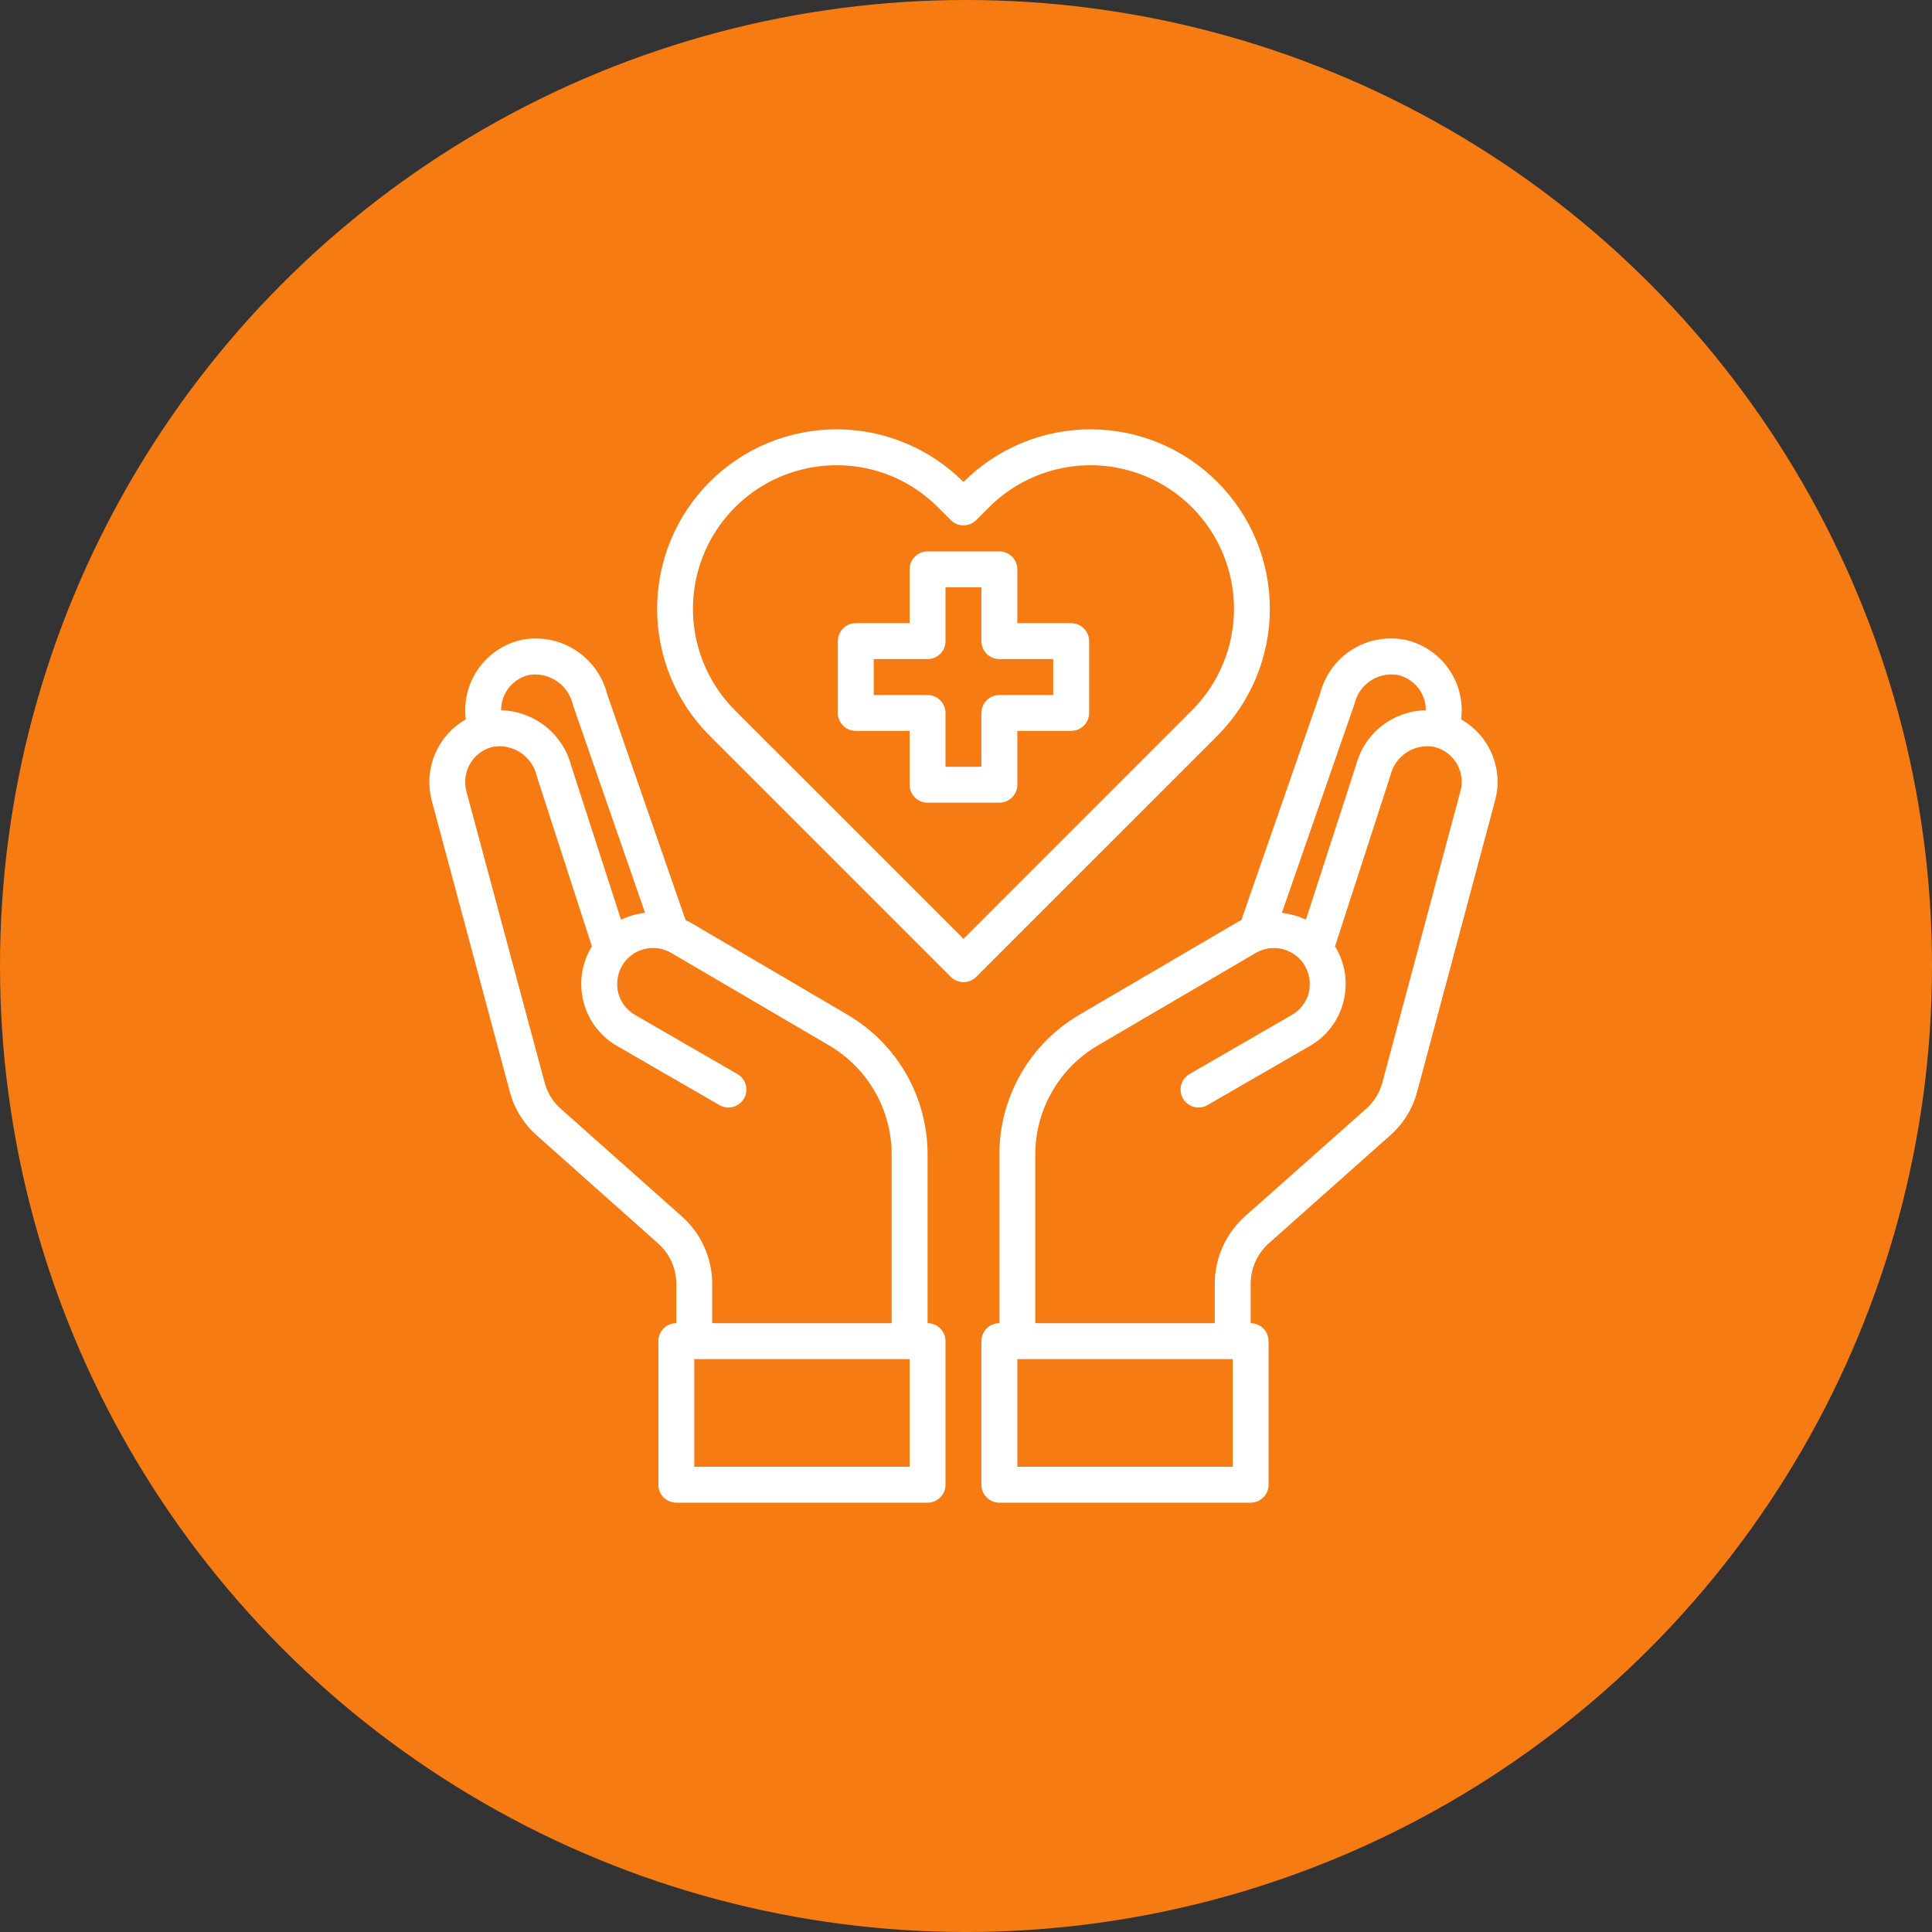
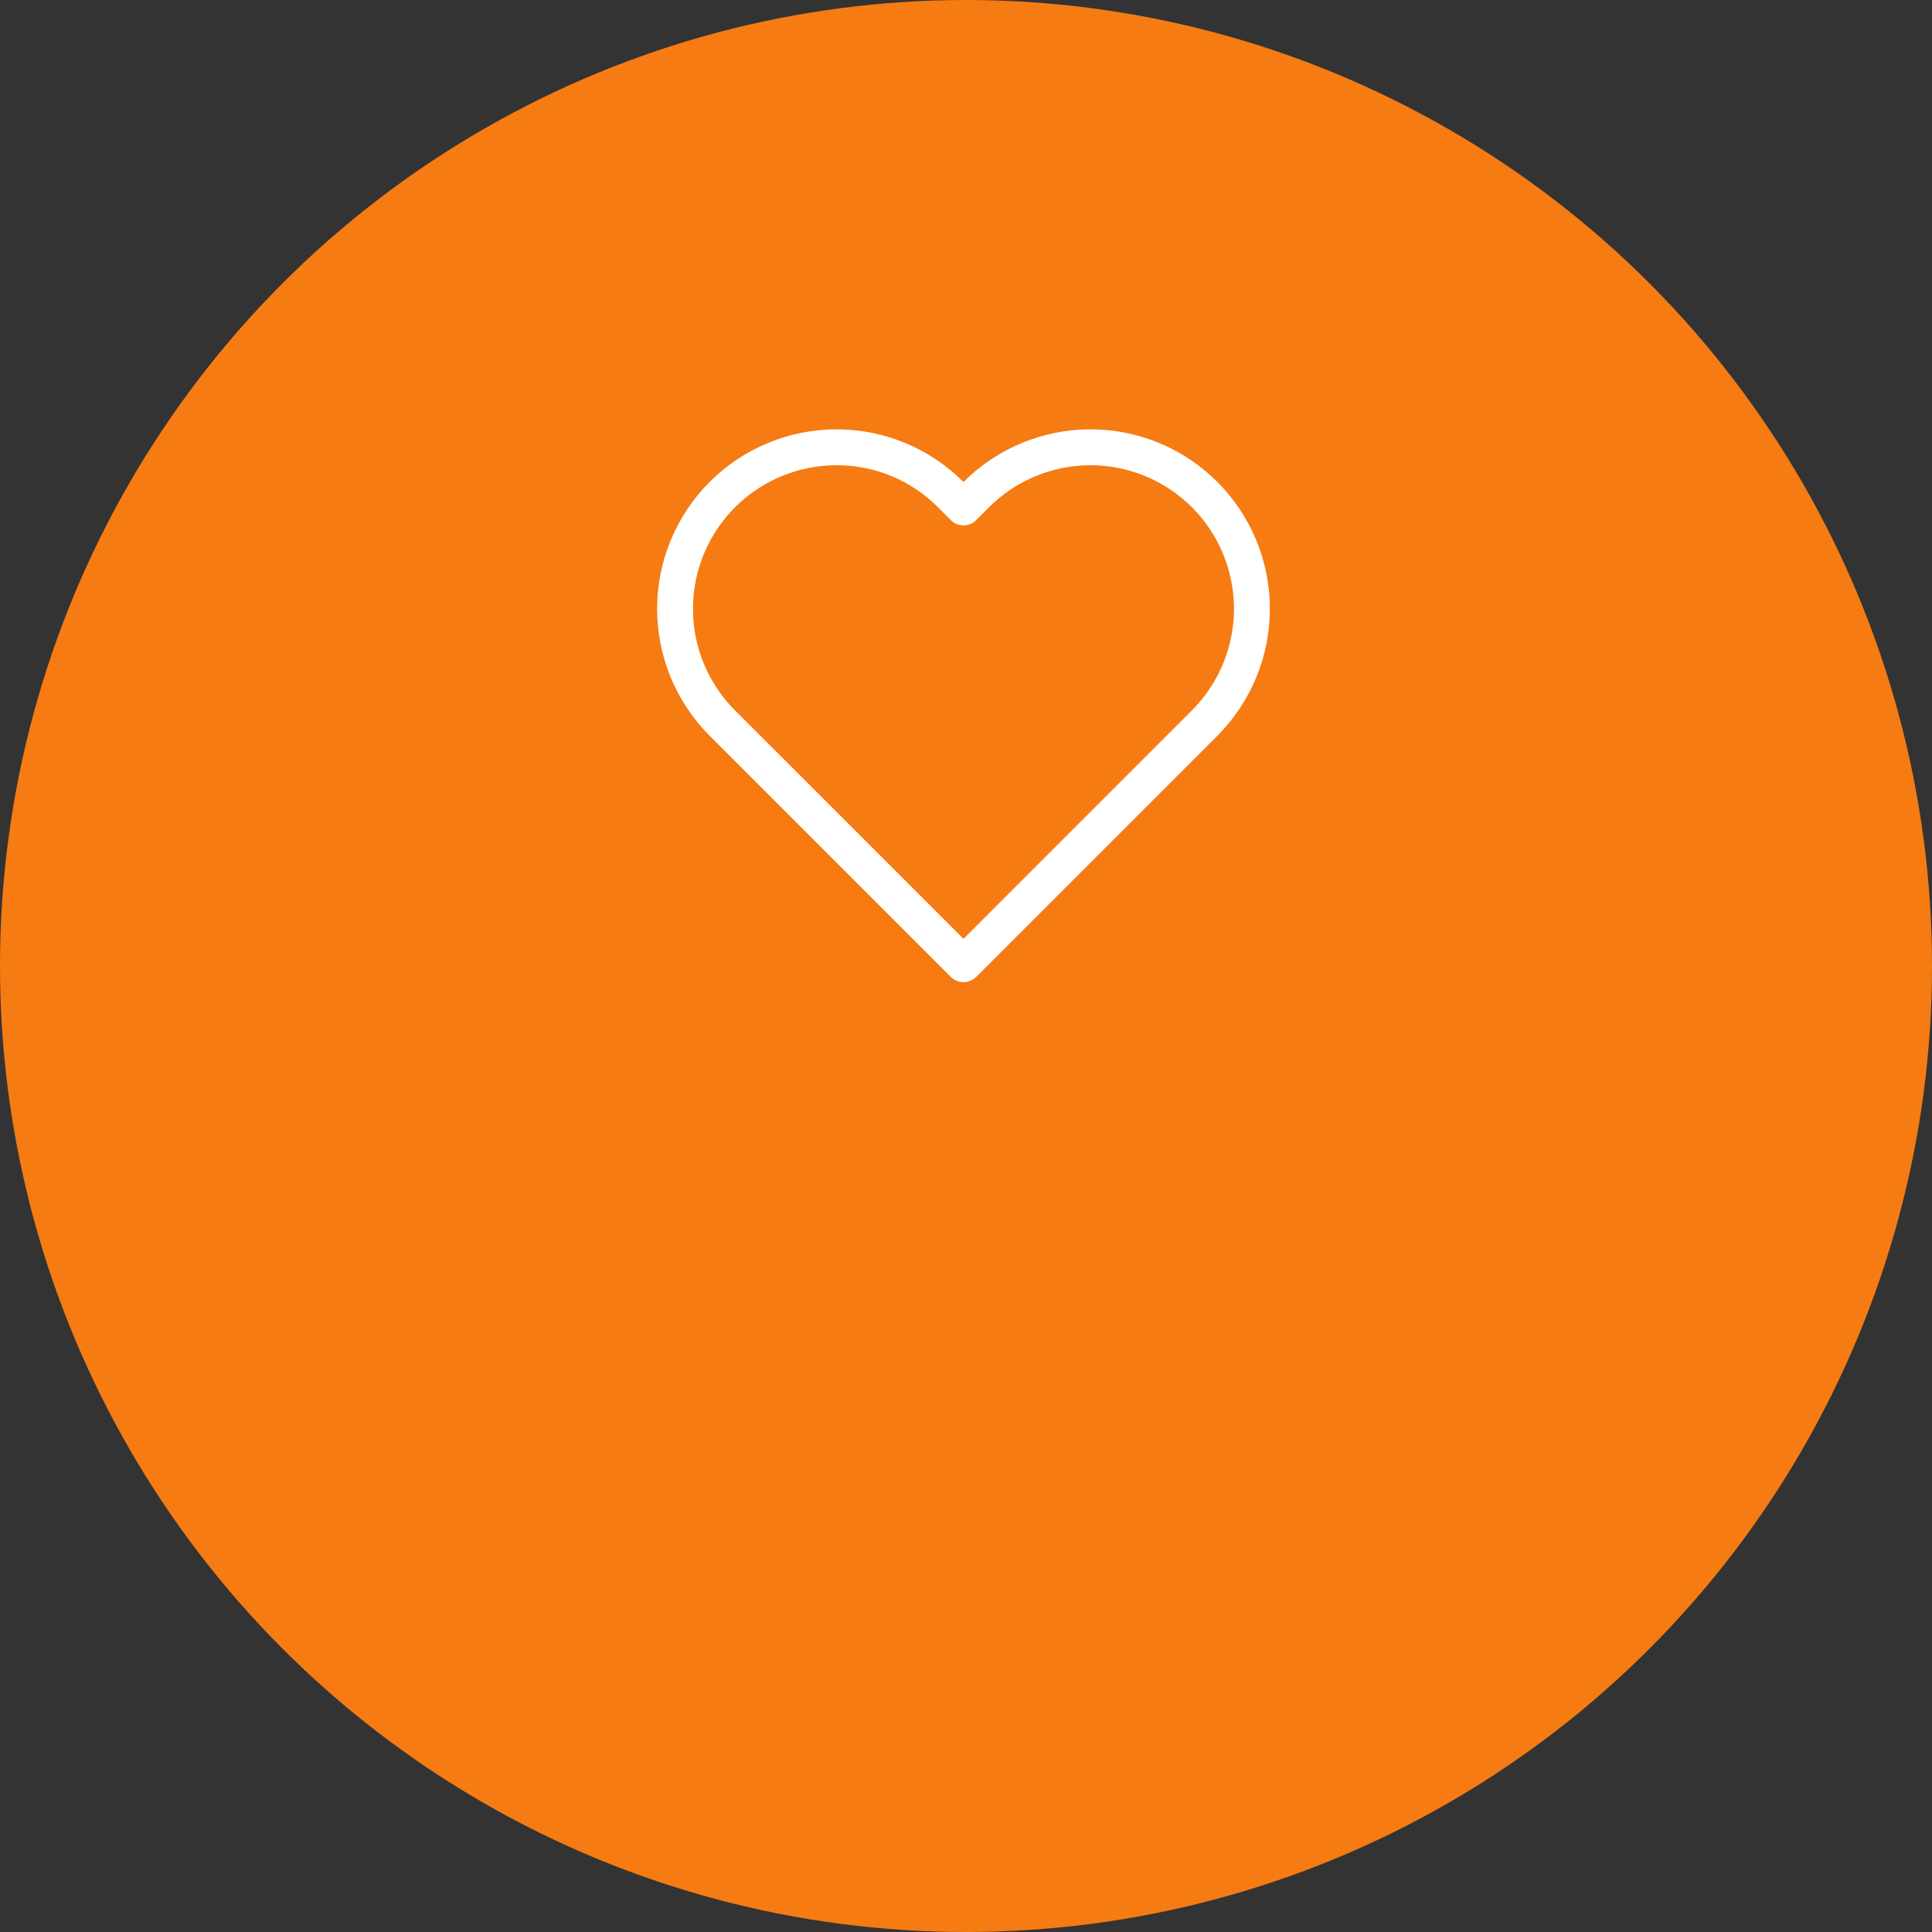
<svg xmlns="http://www.w3.org/2000/svg" width="90" height="90" viewBox="0 0 90 90" fill="none">
  <rect x="0" y="0" width="90" height="90" fill="#333333" stroke="none" />
  <circle cx="45" cy="45" r="45" fill="#F67B13" />
-   <path d="M49.899 29.031H47.391V26.523C47.391 26.301 47.303 26.088 47.146 25.931C46.989 25.775 46.776 25.687 46.555 25.687H43.21C42.988 25.687 42.776 25.775 42.619 25.931C42.462 26.088 42.374 26.301 42.374 26.523V29.031H39.866C39.644 29.031 39.431 29.119 39.275 29.276C39.118 29.433 39.03 29.645 39.03 29.867V33.212C39.03 33.433 39.118 33.646 39.275 33.803C39.431 33.96 39.644 34.048 39.866 34.048H42.374V36.556C42.374 36.778 42.462 36.99 42.619 37.147C42.776 37.304 42.988 37.392 43.21 37.392H46.555C46.776 37.392 46.989 37.304 47.146 37.147C47.303 36.99 47.391 36.778 47.391 36.556V34.048H49.899C50.121 34.048 50.333 33.96 50.49 33.803C50.647 33.646 50.735 33.433 50.735 33.212V29.867C50.735 29.645 50.647 29.433 50.49 29.276C50.333 29.119 50.121 29.031 49.899 29.031ZM49.063 32.376H46.555C46.333 32.376 46.12 32.464 45.963 32.62C45.807 32.777 45.718 32.99 45.718 33.212V35.72H44.046V33.212C44.046 32.99 43.958 32.777 43.801 32.62C43.645 32.464 43.432 32.376 43.21 32.376H40.702V30.703H43.21C43.432 30.703 43.645 30.615 43.801 30.458C43.958 30.302 44.046 30.089 44.046 29.867V27.359H45.718V29.867C45.718 30.089 45.807 30.302 45.963 30.458C46.12 30.615 46.333 30.703 46.555 30.703H49.063V32.376ZM68.067 33.513C68.084 33.365 68.093 33.218 68.093 33.069C68.088 32.303 67.823 31.561 67.339 30.966C66.856 30.372 66.183 29.96 65.434 29.8C64.586 29.639 63.709 29.806 62.979 30.267C62.249 30.728 61.722 31.448 61.504 32.283L57.825 42.868C57.771 42.89 57.718 42.915 57.666 42.944L50.275 47.275C49.144 47.939 48.206 48.887 47.554 50.025C46.901 51.163 46.557 52.451 46.555 53.763V61.639C46.333 61.639 46.12 61.727 45.963 61.884C45.807 62.041 45.718 62.253 45.718 62.475V69.164C45.718 69.386 45.807 69.598 45.963 69.755C46.12 69.912 46.333 70 46.555 70H58.26C58.482 70 58.694 69.912 58.851 69.755C59.008 69.598 59.096 69.386 59.096 69.164V62.475C59.096 62.253 59.008 62.041 58.851 61.884C58.694 61.727 58.482 61.639 58.26 61.639V59.8C58.262 59.446 58.337 59.097 58.481 58.775C58.625 58.453 58.834 58.164 59.096 57.927L64.748 52.902C65.366 52.361 65.809 51.648 66.019 50.853L69.648 37.283C69.725 37 69.764 36.708 69.765 36.414C69.761 35.824 69.603 35.245 69.305 34.736C69.007 34.226 68.58 33.805 68.067 33.513ZM63.101 32.777C63.204 32.344 63.465 31.967 63.834 31.719C64.203 31.471 64.652 31.371 65.091 31.439C65.466 31.517 65.802 31.722 66.044 32.019C66.286 32.316 66.419 32.687 66.42 33.069V33.086C65.674 33.1 64.952 33.357 64.365 33.819C63.777 34.281 63.357 34.922 63.168 35.645L60.835 42.843C60.482 42.676 60.103 42.569 59.715 42.526L63.101 32.777ZM57.424 68.328H47.391V63.311H57.424V68.328ZM68.034 36.849L64.397 50.427C64.271 50.899 64.01 51.323 63.645 51.648L57.984 56.673C57.546 57.068 57.196 57.55 56.955 58.088C56.715 58.627 56.59 59.21 56.588 59.8V61.639H48.227V53.763C48.231 52.743 48.5 51.741 49.007 50.856C49.514 49.971 50.242 49.233 51.12 48.713L58.502 44.39C58.693 44.279 58.903 44.207 59.122 44.178C59.34 44.148 59.562 44.163 59.775 44.219C59.988 44.276 60.187 44.374 60.362 44.508C60.537 44.642 60.683 44.81 60.793 45.001C61.011 45.387 61.07 45.842 60.961 46.272C60.903 46.483 60.803 46.682 60.668 46.856C60.533 47.029 60.366 47.174 60.175 47.283L55.384 50.051C55.202 50.166 55.072 50.348 55.02 50.557C54.969 50.767 55.001 50.988 55.108 51.175C55.216 51.361 55.392 51.499 55.599 51.559C55.806 51.619 56.029 51.597 56.22 51.497L61.011 48.73C61.394 48.512 61.729 48.221 61.998 47.872C62.266 47.523 62.462 47.124 62.574 46.698C62.802 45.842 62.682 44.932 62.24 44.164L62.19 44.089L64.773 36.121C64.876 35.689 65.138 35.311 65.507 35.063C65.875 34.815 66.324 34.715 66.763 34.783C67.138 34.862 67.474 35.067 67.716 35.363C67.958 35.66 68.091 36.031 68.093 36.414C68.095 36.561 68.076 36.708 68.034 36.849ZM43.21 61.639V53.763C43.208 52.451 42.864 51.163 42.211 50.025C41.559 48.887 40.62 47.939 39.489 47.275L32.098 42.935C32.048 42.91 31.99 42.894 31.939 42.868L28.286 32.342C28.073 31.495 27.546 30.761 26.811 30.288C26.077 29.816 25.19 29.642 24.331 29.8C23.581 29.96 22.909 30.372 22.426 30.966C21.942 31.561 21.676 32.303 21.672 33.069C21.672 33.218 21.68 33.365 21.697 33.513C21.185 33.805 20.758 34.226 20.46 34.736C20.162 35.245 20.003 35.824 20 36.414C20.002 36.707 20.038 36.999 20.109 37.283L23.746 50.845C23.954 51.642 24.396 52.359 25.017 52.902L30.66 57.927C30.925 58.162 31.137 58.45 31.282 58.773C31.428 59.096 31.503 59.446 31.505 59.8V61.639C31.283 61.639 31.07 61.727 30.913 61.884C30.757 62.041 30.669 62.253 30.669 62.475V69.164C30.669 69.386 30.757 69.598 30.913 69.755C31.07 69.912 31.283 70 31.505 70H43.21C43.432 70 43.645 69.912 43.801 69.755C43.958 69.598 44.046 69.386 44.046 69.164V62.475C44.046 62.253 43.958 62.041 43.801 61.884C43.645 61.727 43.432 61.639 43.21 61.639ZM23.344 33.069C23.345 32.688 23.477 32.318 23.717 32.021C23.958 31.725 24.292 31.519 24.665 31.439C25.117 31.373 25.576 31.481 25.951 31.74C26.326 31.999 26.59 32.39 26.689 32.835L30.05 42.526C29.661 42.569 29.283 42.676 28.93 42.843L26.614 35.686C26.425 34.957 26.004 34.308 25.414 33.839C24.824 33.37 24.098 33.106 23.344 33.086V33.069ZM31.772 56.673L26.12 51.648C25.753 51.322 25.491 50.894 25.368 50.419L21.722 36.849C21.688 36.706 21.671 36.56 21.672 36.414C21.673 36.032 21.805 35.662 22.045 35.366C22.285 35.069 22.62 34.864 22.993 34.783C23.441 34.716 23.898 34.821 24.272 35.077C24.646 35.333 24.909 35.721 25.008 36.163L27.575 44.089L27.525 44.164C27.083 44.932 26.963 45.842 27.191 46.698C27.302 47.124 27.498 47.523 27.767 47.872C28.035 48.221 28.371 48.512 28.754 48.73L33.545 51.497C33.736 51.597 33.958 51.619 34.165 51.559C34.373 51.499 34.548 51.361 34.656 51.175C34.764 50.988 34.796 50.767 34.745 50.557C34.693 50.348 34.563 50.166 34.381 50.051L29.59 47.283C29.399 47.174 29.231 47.029 29.096 46.856C28.962 46.682 28.862 46.483 28.804 46.272C28.694 45.842 28.754 45.387 28.971 45.001C29.081 44.81 29.226 44.643 29.4 44.509C29.574 44.375 29.773 44.276 29.985 44.218C30.197 44.161 30.418 44.146 30.636 44.174C30.853 44.202 31.063 44.273 31.254 44.382L38.645 48.713C39.523 49.233 40.251 49.971 40.758 50.856C41.265 51.741 41.534 52.743 41.538 53.763V61.639H33.177V59.8C33.175 59.209 33.05 58.625 32.808 58.087C32.566 57.548 32.213 57.066 31.772 56.673ZM42.374 68.328H32.341V63.311H42.374V68.328Z" fill="white" />
  <path d="M56.711 22.453C55.935 21.675 55.013 21.058 53.998 20.637C52.983 20.216 51.895 20 50.797 20C49.698 20 48.61 20.217 47.595 20.638C46.581 21.059 45.659 21.676 44.883 22.453C44.107 21.676 43.185 21.059 42.17 20.638C41.155 20.217 40.067 20 38.969 20C37.87 20 36.782 20.217 35.768 20.638C34.753 21.059 33.831 21.676 33.055 22.453C31.49 24.022 30.611 26.147 30.611 28.362C30.611 30.578 31.49 32.703 33.055 34.271L44.292 45.508C44.449 45.665 44.662 45.753 44.883 45.753C45.105 45.753 45.318 45.665 45.474 45.508L56.712 34.271C58.277 32.702 59.155 30.577 59.155 28.362C59.155 26.146 58.276 24.021 56.711 22.453ZM44.883 43.735L34.236 33.089C33.302 32.153 32.666 30.961 32.408 29.663C32.151 28.366 32.284 27.021 32.791 25.799C33.298 24.578 34.155 23.534 35.255 22.799C36.355 22.065 37.649 21.673 38.971 21.673C39.85 21.67 40.72 21.842 41.532 22.179C42.343 22.516 43.08 23.011 43.698 23.636L44.291 24.229C44.448 24.386 44.661 24.474 44.883 24.474C45.104 24.474 45.317 24.386 45.474 24.229L46.069 23.634C46.69 23.012 47.427 22.519 48.239 22.182C49.05 21.846 49.92 21.672 50.799 21.672C51.678 21.672 52.547 21.846 53.359 22.182C54.171 22.519 54.908 23.012 55.529 23.634C56.781 24.888 57.484 26.588 57.484 28.36C57.484 30.133 56.781 31.833 55.529 33.087L44.883 43.735Z" fill="white" />
</svg>